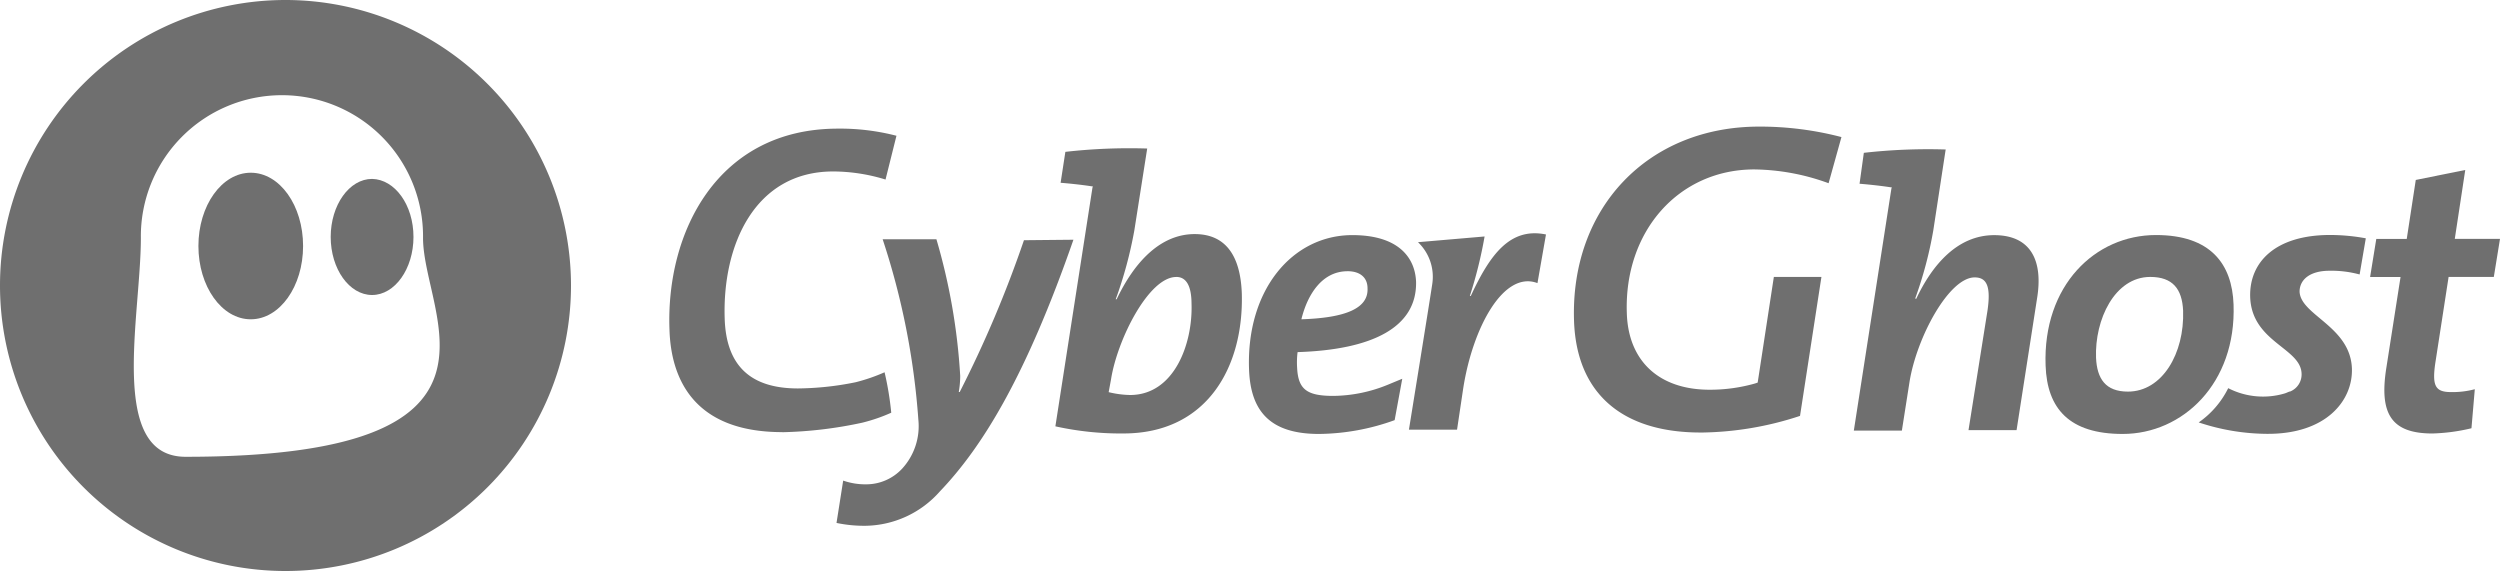
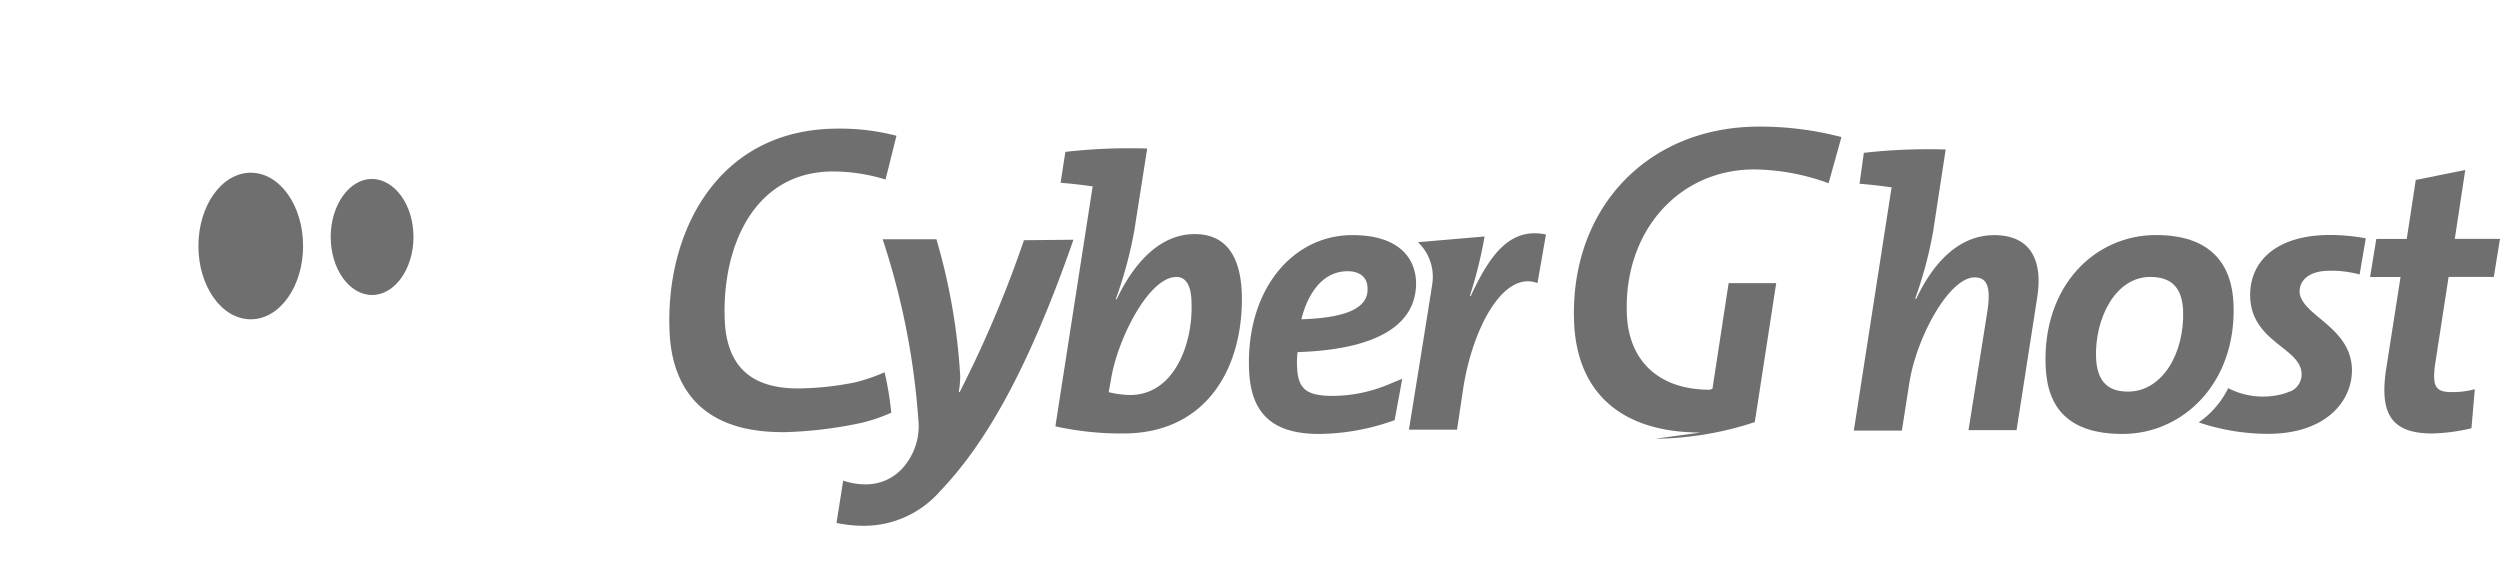
<svg xmlns="http://www.w3.org/2000/svg" id="Group_876" data-name="Group 876" viewBox="0 0 134.203 30.652">
  <defs>
    <style>
      .cls-1 {
        fill: #6f6f6f;
      }
    </style>
  </defs>
  <path id="Path_489" data-name="Path 489" class="cls-1" d="M47.319,40.234c0,2.171-1.252,3.934-2.81,3.934S41.7,42.4,41.7,40.234,42.952,36.3,44.51,36.3,47.319,38.062,47.319,40.234Z" transform="translate(-31.049 -27.028)" />
  <path id="Path_490" data-name="Path 490" class="cls-1" d="M73.944,40.716c0,1.711-1,3.116-2.222,3.116s-2.222-1.4-2.222-3.116,1-3.116,2.222-3.116C72.948,37.626,73.944,39,73.944,40.716Z" transform="translate(-51.748 -27.996)" />
-   <path id="Path_491" data-name="Path 491" class="cls-1" d="M15.326,0A15.326,15.326,0,1,0,30.652,15.326,15.338,15.338,0,0,0,15.326,0ZM9.962,24.521c-4.189,0-2.4-7.561-2.4-11.75a7.574,7.574,0,1,1,15.147,0C22.708,16.961,28.634,24.521,9.962,24.521Z" />
  <path id="Path_492" data-name="Path 492" class="cls-1" d="M146.723,43.3c-4.853,0-5.977-2.989-6.054-5.492-.2-5.211,2.554-10.8,9.042-10.8a12.032,12.032,0,0,1,3.142.383l-.587,2.35a9.622,9.622,0,0,0-2.81-.434c-4.215,0-5.952,3.959-5.824,7.893.077,2.529,1.379,3.755,3.934,3.755a16.08,16.08,0,0,0,3.091-.332,9.658,9.658,0,0,0,1.558-.536,16.388,16.388,0,0,1,.358,2.171,9.14,9.14,0,0,1-1.558.536,22.441,22.441,0,0,1-4.291.511Z" transform="translate(-104.73 -20.103)" />
  <path id="Path_493" data-name="Path 493" class="cls-1" d="M181.343,63.838a5.42,5.42,0,0,1-4.01,1.839,7.249,7.249,0,0,1-1.533-.153l.358-2.273a3.618,3.618,0,0,0,1.277.2,2.628,2.628,0,0,0,1.89-.843,3.38,3.38,0,0,0,.868-2.631,39.767,39.767,0,0,0-1.916-9.681h2.886a32.728,32.728,0,0,1,1.277,7.331,4.988,4.988,0,0,1-.077.868h.051a62.077,62.077,0,0,0,3.448-8.148l2.656-.026C185.992,57.58,183.667,61.411,181.343,63.838Z" transform="translate(-130.895 -37.452)" />
  <path id="Path_494" data-name="Path 494" class="cls-1" d="M225.453,46.454a16.2,16.2,0,0,1-3.653-.383l1.992-12.823.026-.051c-.485-.077-1.149-.153-1.737-.2l.255-1.66a30.493,30.493,0,0,1,4.393-.179l-.69,4.393a22.339,22.339,0,0,1-1,3.7h.051c.971-2.043,2.376-3.5,4.189-3.5,1.558,0,2.452,1.022,2.529,3.193C231.915,42.878,229.948,46.454,225.453,46.454Zm2.835-8.4c-1.481,0-3.167,3.372-3.5,5.492l-.128.69a5.214,5.214,0,0,0,1.149.153c2.375,0,3.372-2.759,3.3-4.9C229.105,38.485,228.8,38.051,228.288,38.051Z" transform="translate(-165.146 -23.185)" />
  <path id="Path_495" data-name="Path 495" class="cls-1" d="M265.086,55.684a4.373,4.373,0,0,0-.026.817c.051,1.175.511,1.533,1.941,1.533a7.884,7.884,0,0,0,2.963-.613l.741-.307-.409,2.222a12.207,12.207,0,0,1-4.061.741c-2.605,0-3.678-1.2-3.755-3.474-.153-4.291,2.35-7.2,5.543-7.2,2.529,0,3.372,1.252,3.423,2.5C271.5,54.355,269.1,55.556,265.086,55.684Zm2.682-4.342c-1.354,0-2.146,1.226-2.478,2.58,2.376-.077,3.6-.587,3.551-1.66C268.841,51.673,268.432,51.341,267.768,51.341Z" transform="translate(-195.43 -36.782)" />
  <path id="Path_496" data-name="Path 496" class="cls-1" d="M303,51.71c-1.814-.69-3.474,2.376-3.985,5.645l-.332,2.222H296.1s1.1-6.794,1.252-7.816a2.564,2.564,0,0,0-.766-2.248l3.576-.307a23.527,23.527,0,0,1-.792,3.193h.051c1.022-2.2,2.095-3.7,4.036-3.3Z" transform="translate(-220.467 -36.512)" />
-   <path id="Path_497" data-name="Path 497" class="cls-1" d="M337.573,43.024c-4.266,0-6.667-2.146-6.794-6-.2-6.054,3.959-10.422,9.936-10.422a17.292,17.292,0,0,1,4.419.562l-.69,2.478a11.954,11.954,0,0,0-3.985-.741c-4.061,0-7,3.321-6.846,7.714.077,2.58,1.737,4.112,4.444,4.112a8.821,8.821,0,0,0,2.427-.332l.153-.051.868-5.671h2.554l-1.149,7.459a17.455,17.455,0,0,1-5.339.894Z" transform="translate(-246.283 -19.806)" />
+   <path id="Path_497" data-name="Path 497" class="cls-1" d="M337.573,43.024c-4.266,0-6.667-2.146-6.794-6-.2-6.054,3.959-10.422,9.936-10.422a17.292,17.292,0,0,1,4.419.562l-.69,2.478a11.954,11.954,0,0,0-3.985-.741c-4.061,0-7,3.321-6.846,7.714.077,2.58,1.737,4.112,4.444,4.112l.153-.051.868-5.671h2.554l-1.149,7.459a17.455,17.455,0,0,1-5.339.894Z" transform="translate(-246.283 -19.806)" />
  <path id="Path_498" data-name="Path 498" class="cls-1" d="M398.336,46.424h-2.58l1.022-6.437c.179-1.252-.026-1.762-.69-1.762-1.379,0-3.116,3.218-3.5,5.619l-.409,2.605H389.6l2.018-13,.026-.051c-.485-.077-1.149-.153-1.737-.2l.23-1.66a30.65,30.65,0,0,1,4.393-.179l-.664,4.342a21.389,21.389,0,0,1-.971,3.653l.051.026c.868-1.839,2.222-3.423,4.189-3.423,1.992,0,2.631,1.4,2.3,3.4Z" transform="translate(-290.084 -23.334)" />
  <path id="Path_499" data-name="Path 499" class="cls-1" d="M434.021,60.077c-2.861,0-4.061-1.354-4.138-3.678-.153-4.291,2.656-7,5.926-7,2.937,0,4.087,1.558,4.164,3.729C440.125,57.369,437.239,60.077,434.021,60.077Zm1.482-8.429c-1.916,0-2.989,2.3-2.912,4.342.051,1.124.511,1.814,1.711,1.814,1.839,0,3.04-2.043,2.963-4.342C437.213,52.286,436.7,51.648,435.5,51.648Z" transform="translate(-320.073 -36.782)" />
  <path id="Path_500" data-name="Path 500" class="cls-1" d="M504.741,41.447h-2.427L501.6,46.07c-.179,1.226,0,1.558.843,1.558a4.6,4.6,0,0,0,1.277-.153l-.179,2.095a10.05,10.05,0,0,1-2.095.281c-2.2,0-2.861-1.047-2.478-3.5l.766-4.9H498.1l.332-2.043h1.635l.485-3.167,2.656-.536-.562,3.7h2.427Z" transform="translate(-370.87 -26.581)" />
  <path id="Path_501" data-name="Path 501" class="cls-1" d="M470.9,91.5" transform="translate(-350.618 -68.128)" />
  <path id="Path_502" data-name="Path 502" class="cls-1" d="M469.124,51.316a5.8,5.8,0,0,1,1.609.2l.332-1.941a10.629,10.629,0,0,0-1.916-.179c-2.937,0-4.342,1.456-4.291,3.321.077,2.427,2.708,2.733,2.759,4.112A.988.988,0,0,1,467,57.8h-.026c-.077.026-.179.077-.255.1a4.09,4.09,0,0,1-3.04-.281,4.854,4.854,0,0,1-1.584,1.839,11.756,11.756,0,0,0,3.653.613c3.193.026,4.623-1.788,4.572-3.5-.077-2.273-2.759-2.861-2.81-4.138C467.515,51.8,468.052,51.316,469.124,51.316Z" transform="translate(-344.066 -36.782)" />
</svg>